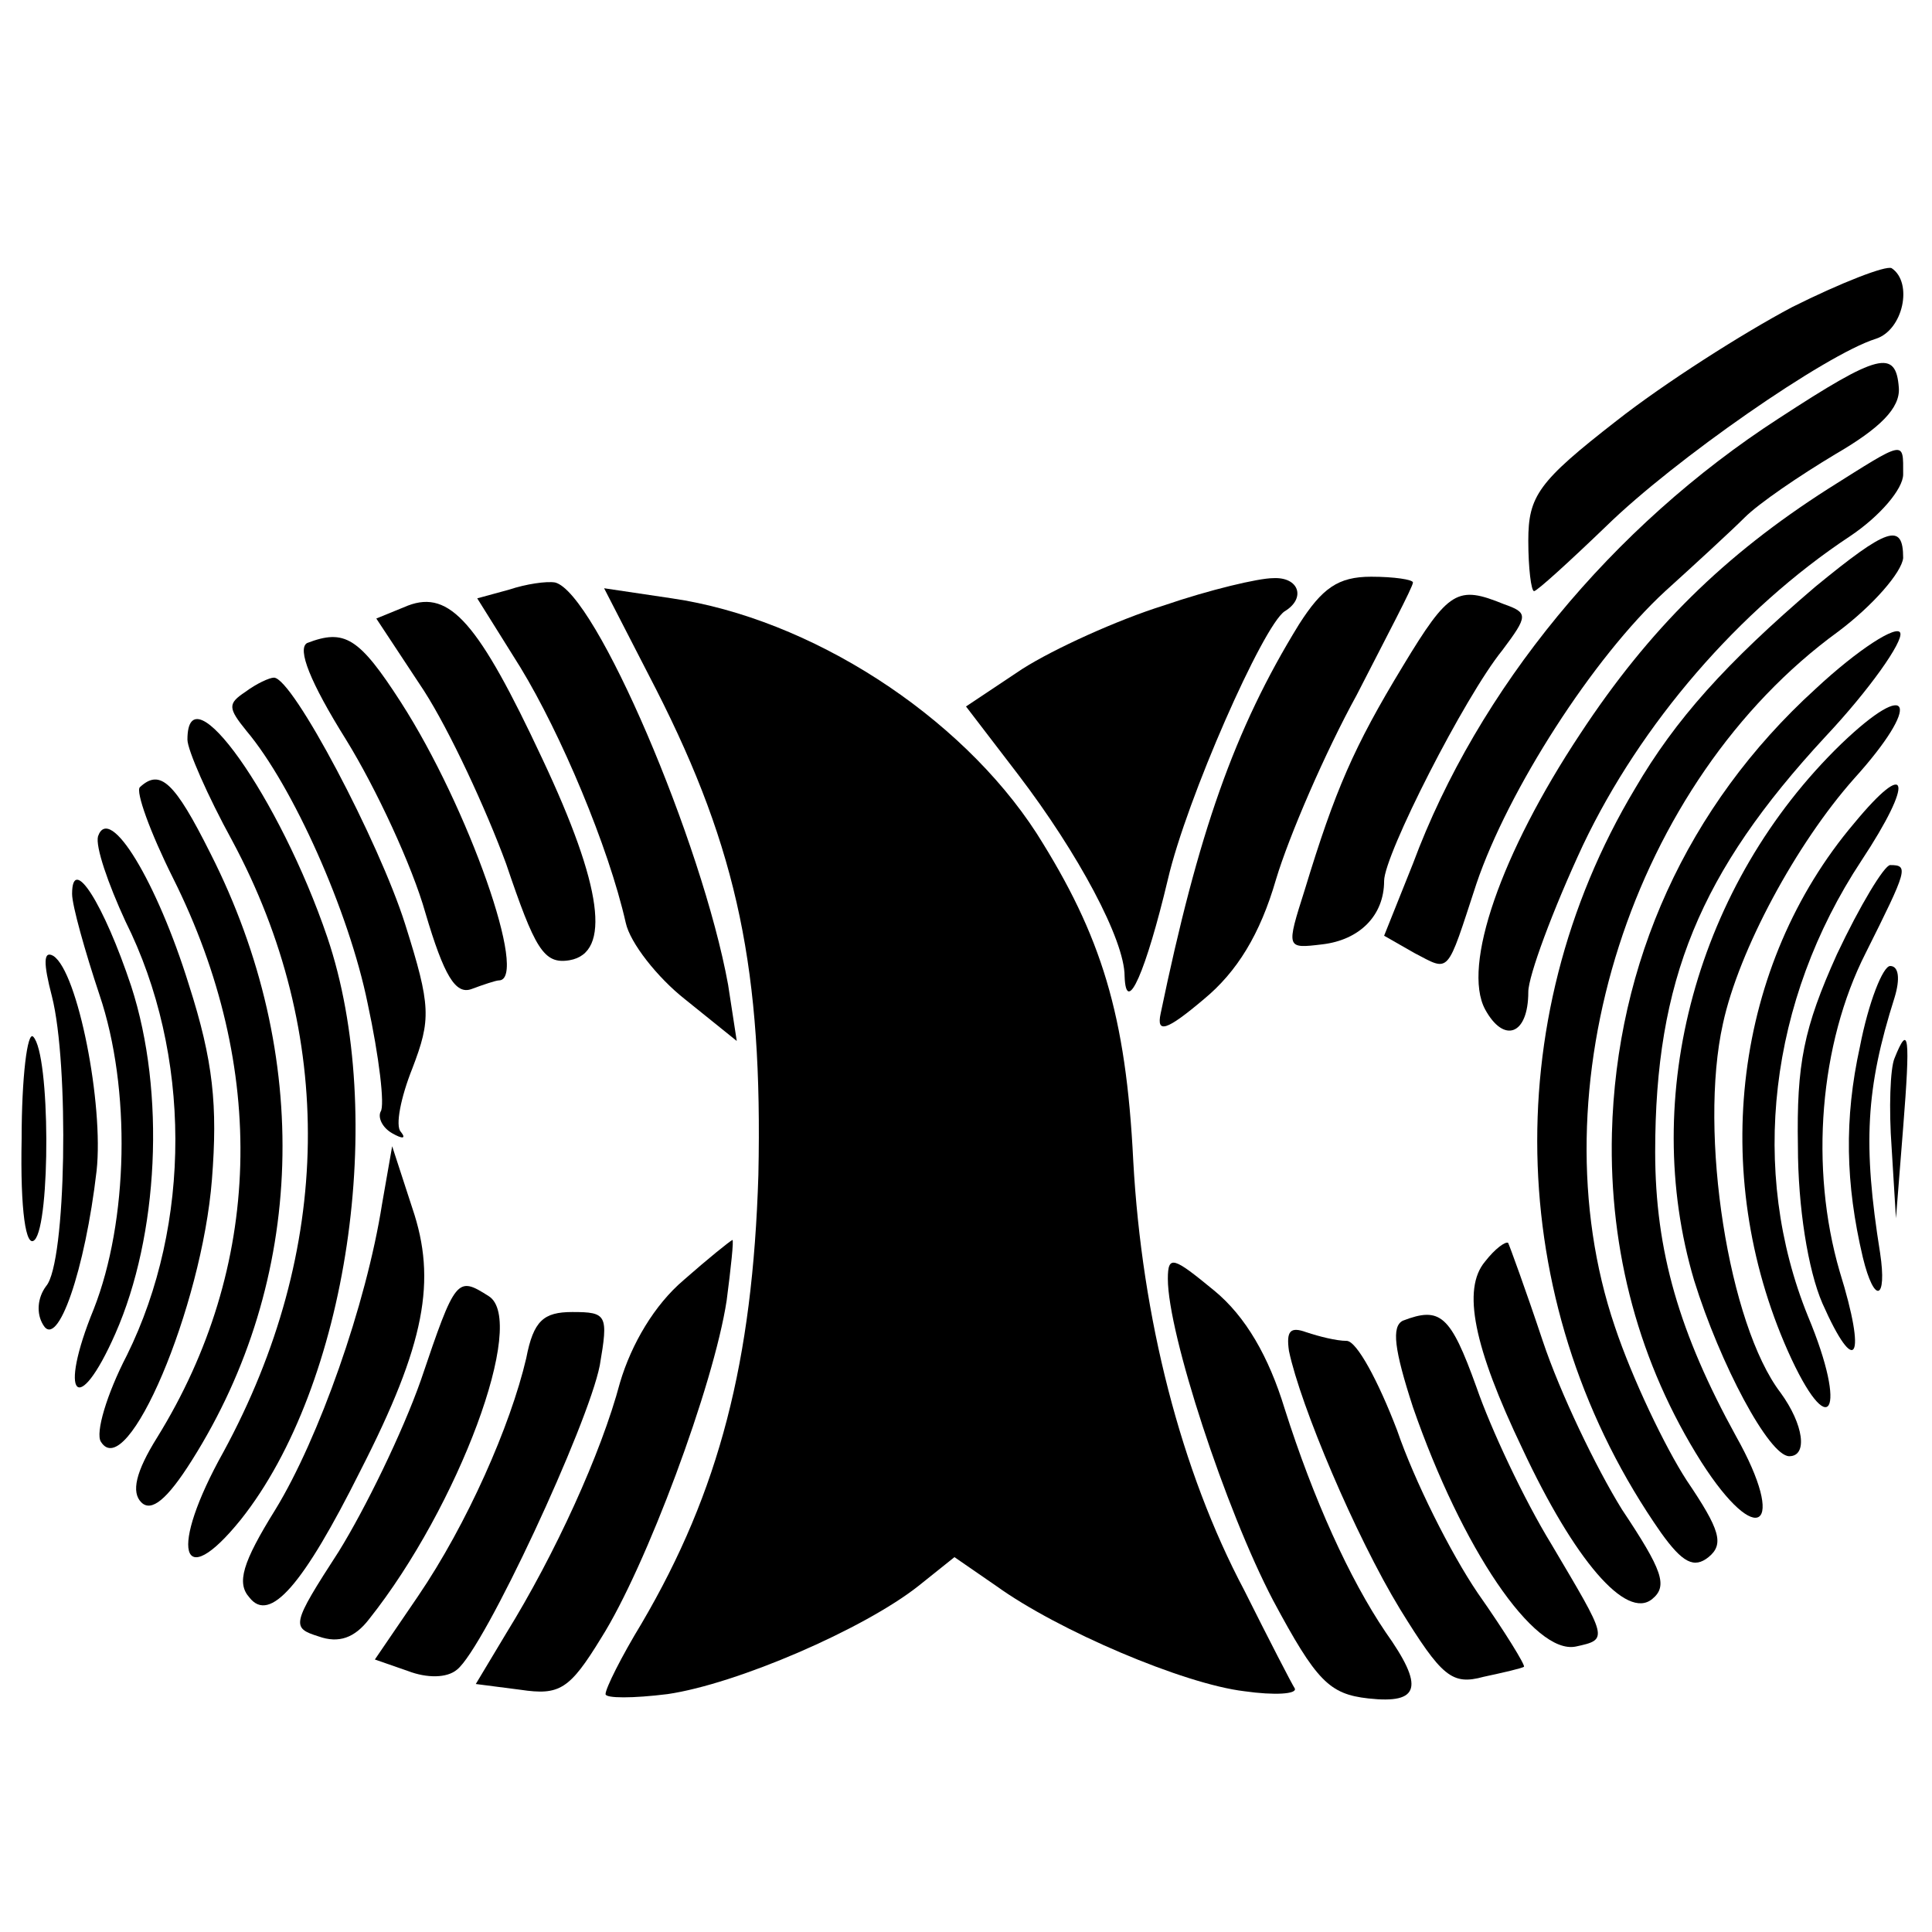
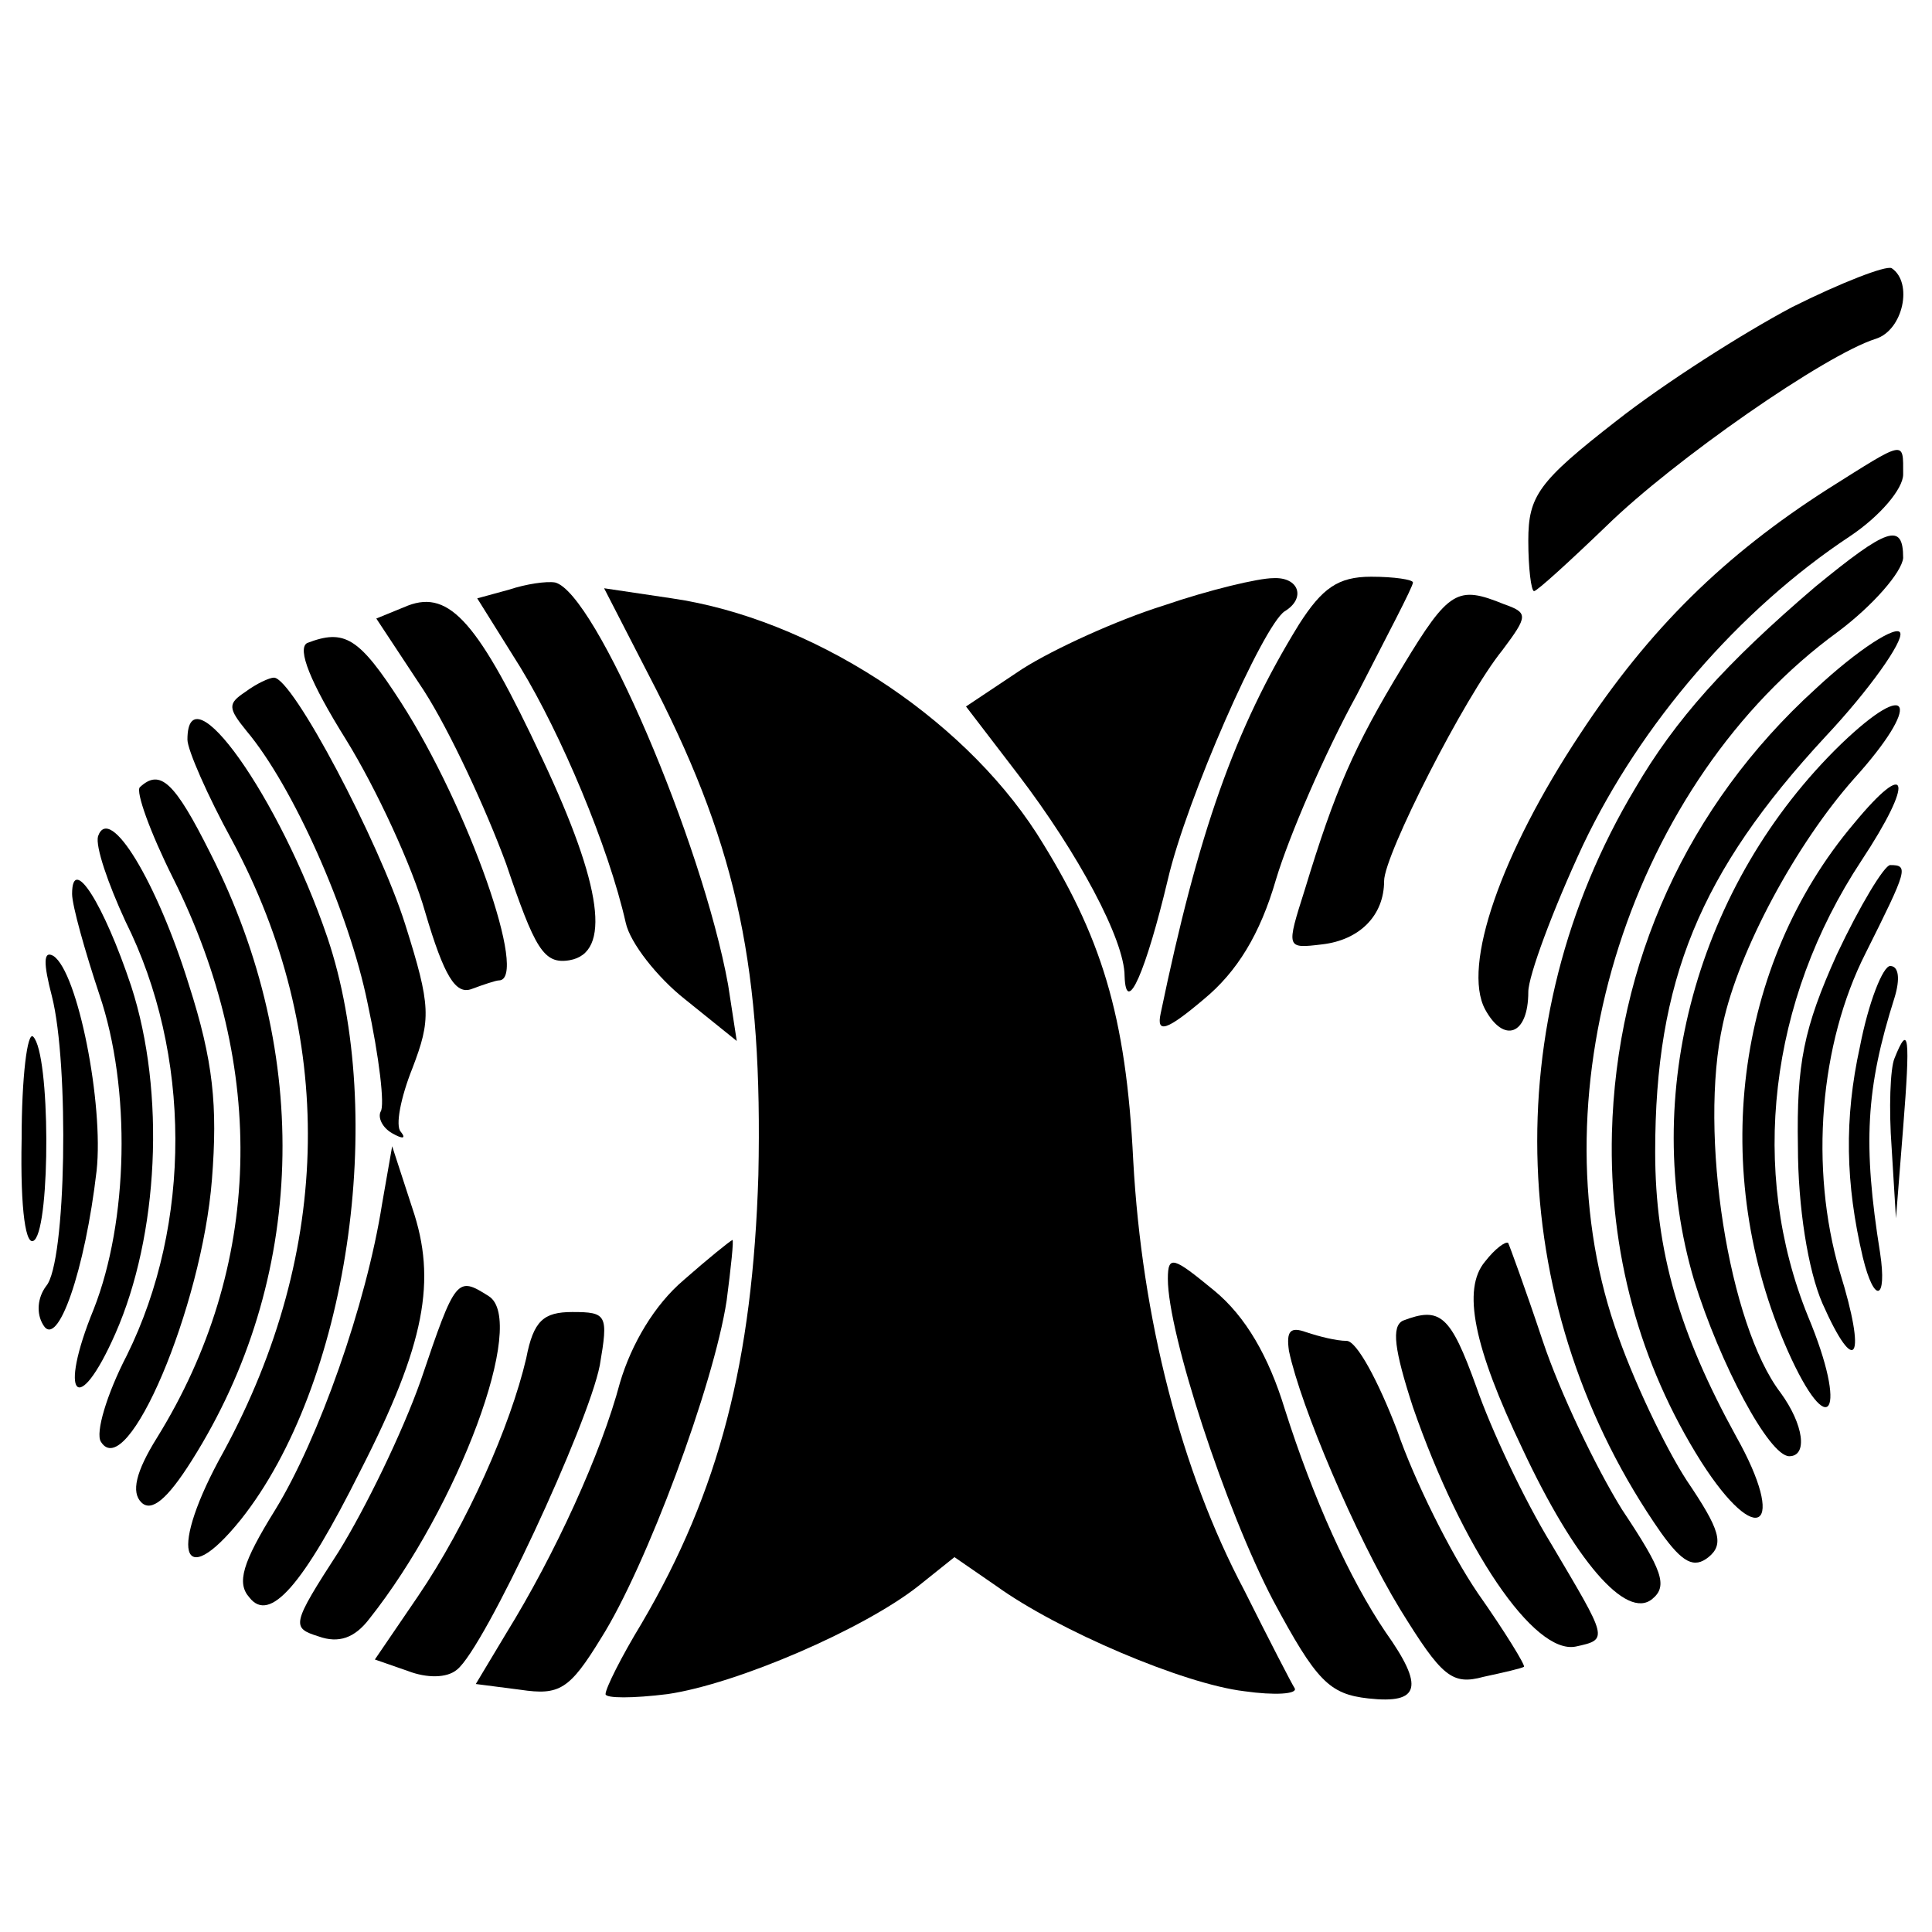
<svg xmlns="http://www.w3.org/2000/svg" version="1.0" width="134pt" height="134pt" viewBox="0 0 134 134" preserveAspectRatio="xMidYMid meet">
  <g transform="translate(0,134) scale(0.1,-0.1)" fill="#000000" stroke="none">
    <path d="M1243 1127 c-34 -18 -89 -53 -122 -79 -54 -42 -61 -52 -61 -83 0 -19 2 -35 4 -35 2 0 24 20 50 45 47 46 152 119 187 130 19 6 26 39 11 49 -4 2 -35 -10 -69 -27z" />
-     <path d="M1234 1050 c-116 -75 -209 -188 -254 -309 l-20 -50 21 -12 c25 -13 22 -16 43 48 22 65 81 157 131 203 21 19 46 42 55 51 10 10 38 29 63 44 31 18 45 32 44 46 -2 27 -14 24 -83 -21z" />
    <path d="M1268 1001 c-72 -46 -124 -97 -172 -170 -55 -83 -82 -161 -66 -191 13 -24 30 -18 30 12 0 11 17 57 38 102 40 84 108 163 185 214 21 14 37 33 37 43 0 24 2 24 -52 -10z" />
    <path d="M1259 933 c-62 -53 -97 -92 -125 -140 -97 -162 -89 -363 18 -516 15 -21 23 -25 33 -17 11 9 8 19 -15 53 -15 23 -38 71 -50 107 -56 165 12 378 155 482 24 18 44 41 45 51 0 25 -11 21 -61 -20z" />
    <path d="M353 931 l-22 -6 30 -48 c28 -46 61 -124 73 -177 3 -14 22 -38 41 -53 l36 -29 -6 39 c-18 99 -92 272 -120 279 -6 1 -20 -1 -32 -5z" />
    <path d="M807 920 c-32 -10 -76 -30 -98 -44 l-39 -26 36 -47 c42 -55 74 -115 74 -140 1 -29 15 4 30 67 13 56 66 176 81 186 15 9 10 24 -8 23 -10 0 -44 -8 -76 -19z" />
    <path d="M901 907 c-45 -73 -70 -145 -96 -270 -3 -14 4 -12 30 10 23 19 39 45 50 83 9 30 34 88 56 128 21 41 39 75 39 78 0 2 -13 4 -29 4 -23 0 -34 -8 -50 -33z" />
    <path d="M283 920 l-22 -9 33 -50 c18 -28 43 -82 57 -120 20 -59 26 -70 44 -67 29 5 23 51 -19 140 -44 94 -64 117 -93 106z" />
    <path d="M455 862 c57 -112 74 -196 71 -337 -4 -129 -27 -219 -81 -311 -14 -23 -25 -45 -25 -49 0 -3 19 -3 43 0 48 7 136 45 174 75 l25 20 29 -20 c43 -31 130 -68 172 -73 21 -3 37 -2 35 2 -2 3 -18 34 -35 68 -44 83 -71 189 -77 298 -5 101 -22 156 -67 227 -53 82 -157 149 -253 163 l-47 7 36 -70z" />
    <path d="M973 878 c-34 -56 -47 -86 -68 -155 -13 -41 -13 -41 12 -38 26 3 43 20 43 44 0 18 56 128 82 160 18 24 18 26 1 32 -32 13 -38 10 -70 -43z" />
    <path d="M1259 862 c-89 -81 -138 -190 -141 -308 -2 -82 19 -160 62 -228 39 -61 60 -46 24 18 -39 71 -56 128 -56 197 0 119 31 194 118 288 31 33 54 66 52 72 -2 6 -29 -11 -59 -39z" />
    <path d="M213 894 c-7 -4 2 -27 27 -67 21 -34 46 -88 55 -120 13 -44 21 -57 32 -53 8 3 17 6 19 6 21 0 -21 120 -68 193 -29 45 -39 51 -65 41z" />
    <path d="M170 860 c-12 -8 -12 -11 1 -27 32 -38 71 -125 84 -189 8 -37 12 -71 9 -75 -2 -4 1 -11 8 -15 7 -4 10 -4 6 1 -4 4 0 24 8 44 13 34 13 43 -5 100 -18 57 -78 171 -91 171 -3 0 -12 -4 -20 -10z" />
    <path d="M1277 824 c-100 -97 -140 -244 -102 -372 18 -58 52 -122 66 -122 13 0 10 22 -6 44 -36 47 -57 180 -40 256 11 51 51 125 91 170 47 52 40 71 -9 24z" />
    <path d="M130 827 c0 -7 14 -39 31 -70 72 -134 70 -284 -6 -424 -38 -68 -30 -99 12 -47 74 93 102 280 60 404 -33 97 -97 187 -97 137z" />
    <path d="M97 794 c-3 -3 7 -31 23 -63 66 -132 62 -270 -11 -388 -15 -24 -18 -38 -11 -45 7 -7 18 2 35 29 79 125 84 281 13 421 -25 50 -35 59 -49 46z" />
    <path d="M1286 769 c-83 -98 -101 -242 -46 -366 29 -65 42 -43 14 24 -41 101 -27 219 37 316 37 56 33 72 -5 26z" />
    <path d="M68 760 c-2 -7 7 -33 19 -59 46 -92 46 -210 1 -301 -14 -27 -22 -54 -18 -60 18 -29 70 93 77 182 4 51 1 82 -16 135 -22 71 -55 126 -63 103z" />
    <path d="M1274 678 c-23 -51 -28 -76 -27 -133 0 -42 7 -86 17 -109 23 -52 31 -39 12 22 -21 72 -14 158 18 221 29 58 30 61 17 61 -4 0 -21 -28 -37 -62z" />
    <path d="M50 720 c0 -8 9 -40 19 -70 22 -65 20 -157 -4 -218 -25 -61 -11 -76 15 -17 30 68 35 167 11 241 -19 57 -41 92 -41 64z" />
    <path d="M36 649 c12 -47 10 -185 -4 -201 -6 -8 -7 -19 -2 -27 10 -17 29 38 37 107 5 46 -13 138 -30 149 -7 4 -7 -5 -1 -28z" />
    <path d="M1290 614 c-11 -50 -10 -95 2 -146 8 -33 17 -30 12 3 -12 75 -10 114 10 177 4 13 3 22 -3 22 -5 0 -15 -25 -21 -56z" />
    <path d="M15 550 c-1 -50 3 -76 9 -70 11 11 11 129 -1 141 -4 4 -8 -28 -8 -71z" />
    <path d="M1314 606 c-3 -7 -4 -35 -2 -62 l3 -49 5 63 c5 63 4 73 -6 48z" />
    <path d="M265 505 c-11 -70 -44 -163 -74 -212 -23 -37 -27 -51 -18 -61 14 -18 37 8 77 88 45 88 53 132 36 182 l-14 43 -7 -40z" />
    <path d="M474 452 c-20 -17 -36 -44 -44 -71 -13 -49 -45 -119 -79 -174 l-21 -35 31 -4 c27 -4 34 0 56 36 31 49 78 175 87 234 3 23 5 42 4 42 -2 -1 -17 -13 -34 -28z" />
    <path d="M1030 465 c-16 -19 -8 -59 26 -130 36 -77 72 -119 90 -104 11 9 7 20 -21 62 -18 29 -43 81 -55 117 -12 36 -23 66 -24 68 -2 1 -9 -4 -16 -13z" />
    <path d="M810 453 c0 -38 40 -160 73 -223 30 -56 39 -65 66 -68 36 -4 39 8 12 46 -25 37 -50 92 -70 155 -11 36 -27 64 -49 82 -28 23 -32 25 -32 8z" />
    <path d="M292 383 c-13 -37 -39 -90 -57 -119 -33 -51 -33 -53 -14 -59 14 -5 25 -1 35 12 62 78 110 207 83 224 -22 14 -23 13 -47 -58z" />
    <path d="M365 398 c-11 -47 -41 -115 -75 -165 l-30 -44 23 -8 c13 -5 27 -5 34 1 19 15 91 170 99 211 6 35 5 37 -19 37 -20 0 -27 -6 -32 -32z" />
    <path d="M973 424 c-8 -4 -6 -20 7 -60 34 -98 84 -172 113 -166 23 5 22 5 -17 71 -19 31 -42 80 -52 109 -18 50 -25 56 -51 46z" />
    <path d="M894 403 c8 -38 46 -128 77 -179 29 -47 36 -53 58 -47 14 3 27 6 28 7 1 1 -13 24 -32 51 -19 28 -44 78 -56 113 -13 34 -28 62 -35 62 -7 0 -19 3 -28 6 -11 4 -14 1 -12 -13z" />
  </g>
</svg>